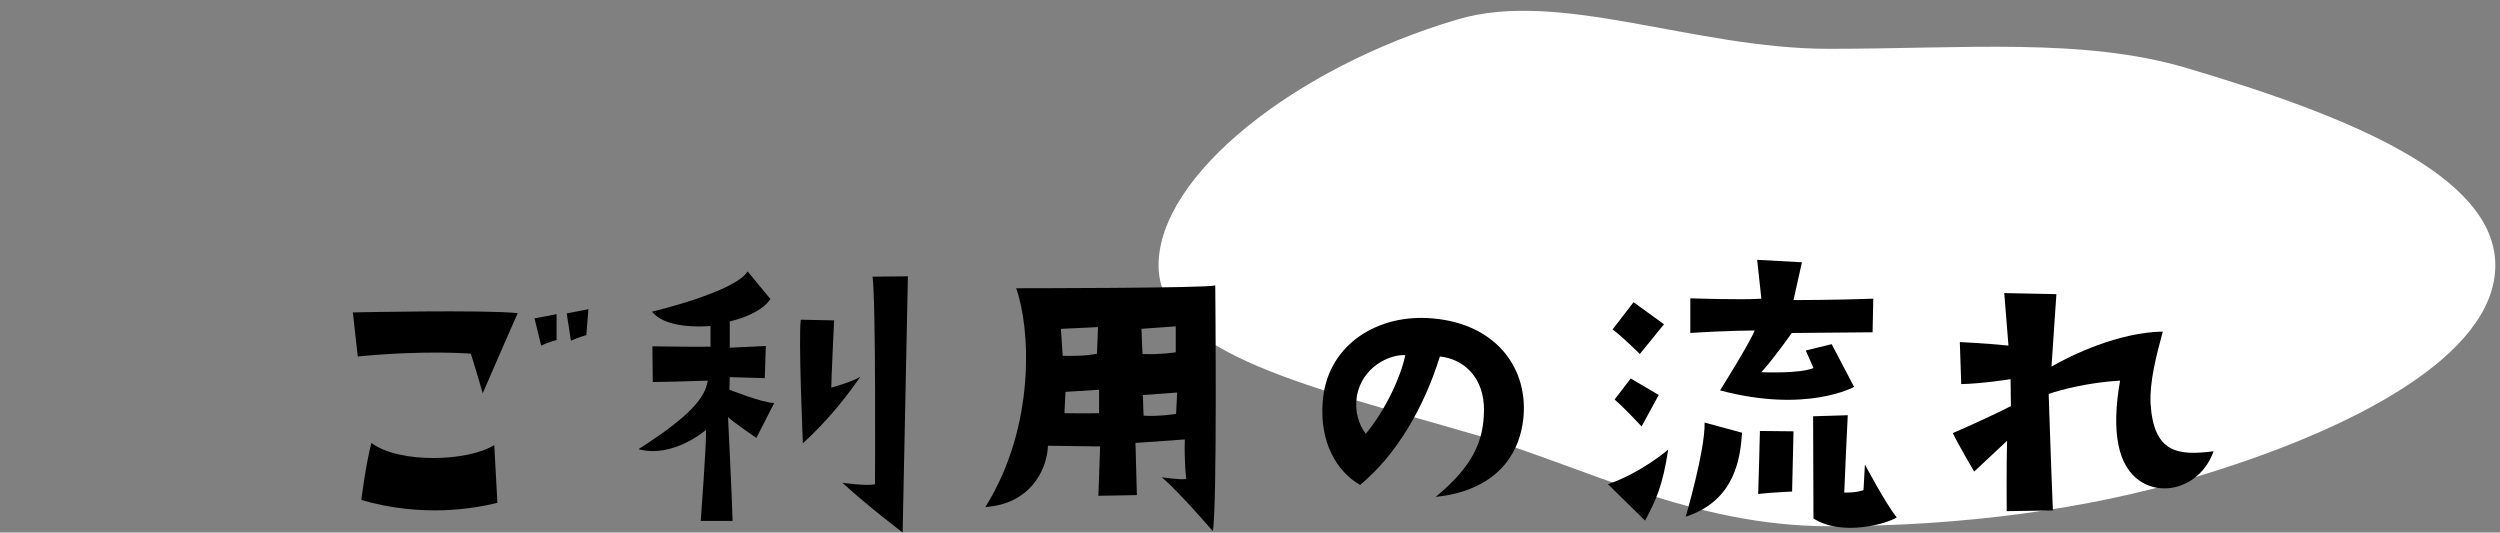
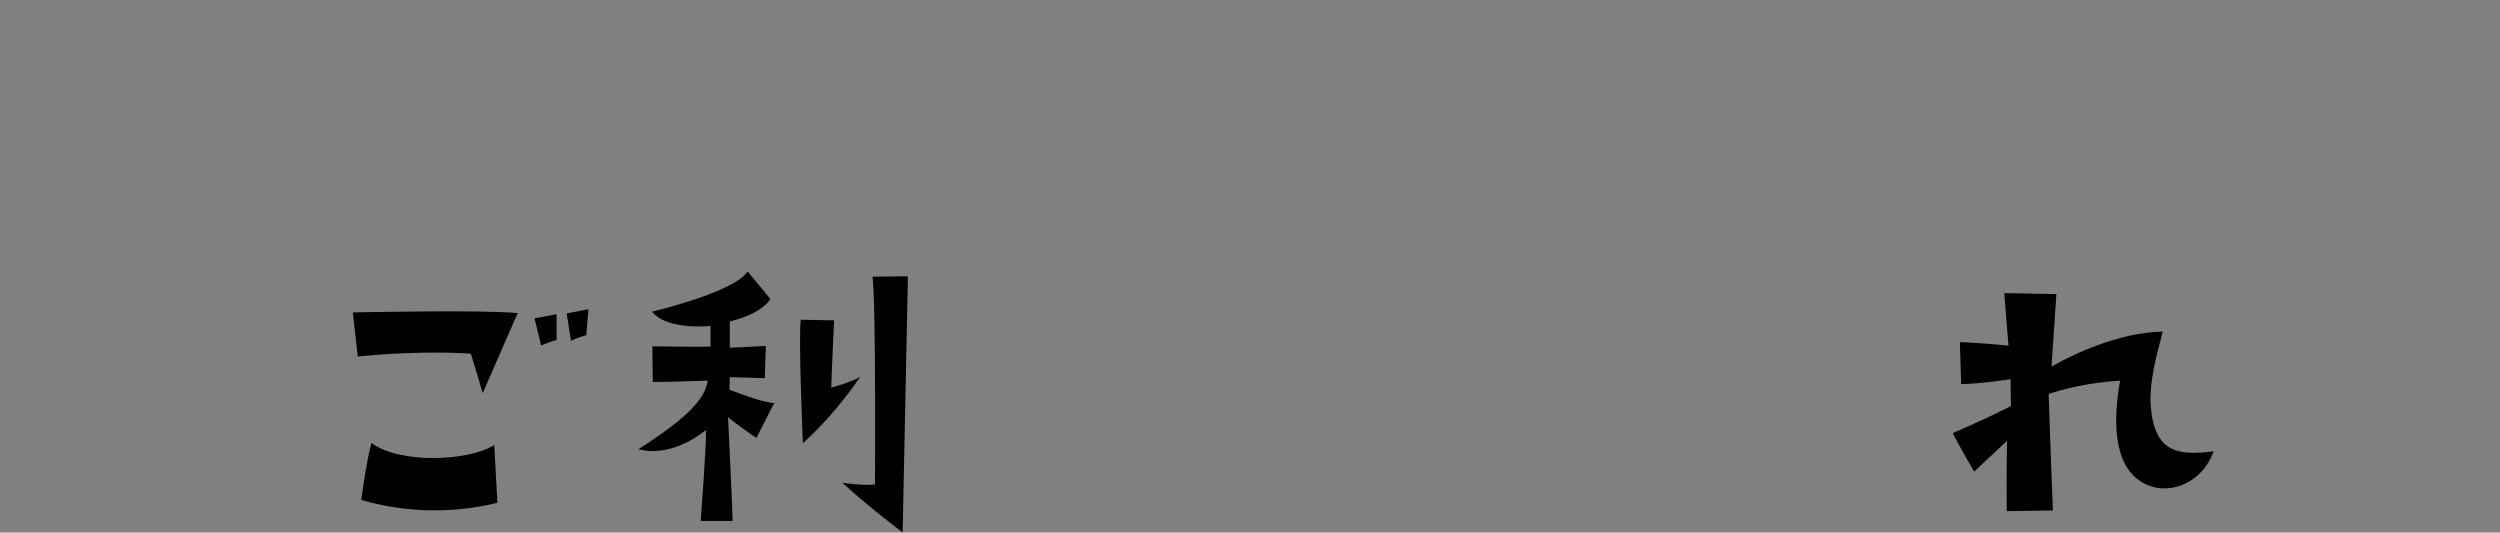
<svg xmlns="http://www.w3.org/2000/svg" id="_レイヤー_2" data-name="レイヤー 2" viewBox="0 0 570 121.42">
  <rect x="0" y="0" width="570" height="121.42" fill="#808080" stroke="none" />
  <defs>
    <style>
      .cls-1 {
        fill: none;
      }

      .cls-2 {
        fill: #fff;
      }
    </style>
  </defs>
  <g id="_レイヤー_1-2" data-name="レイヤー 1">
    <g>
-       <path class="cls-2" d="m568.93,60.5c0,20.48-32.43,37.66-69.5,48.6-23.4,6.91-51.65,10.88-82.43,10.88s-56.18-13.62-79.58-20.53c-37.07-10.95-73.27-18.47-73.27-38.95s31.14-45.14,68.21-56.08c23.4-6.91,53.86,6.71,84.64,6.71s57.97-2.58,81.38,4.33c37.07,10.95,70.55,24.56,70.55,45.04Z" />
      <g>
        <path d="m118.04,71.38s-5.27,11.97-7.98,18.28c0,0-1.76-6.07-2.71-9.02,0,0-10.21-.88-25.78.64l-1.12-10.05s29.77-.64,37.59.16Zm-5.35,30.09l.72,13.17c-5.19,1.28-17,3.43-31.04-.64,0,0,1.04-8.22,2.31-13.01,6.38,4.79,22.11,4.23,28.01.48Zm14.21-23.94s-2.15.56-3.51,1.28l-1.52-6.22,5.03-.96v5.91Zm2.31-6.07l4.95-.96-.48,5.91s-2.07.56-3.51,1.28l-.96-6.22Z" />
        <path d="m161.36,86.78s-9.5.32-12.53.32l-.08-8.14s10.14.16,13.25.08v-4.71c-2.63.24-10.53.4-13.33-3.27,0,0,18.91-4.47,21.79-9.18l5.19,6.3s-1.68,3.27-9.26,5.11v5.99l8.22-.4-.24,7.34-7.98-.24-.08,2.87s7.58,3.03,10.21,3.03l-4.07,7.98s-5.91-4.07-6.46-4.79c0,0,1.04,21.47,1.04,23.7h-7.26s1.36-18.2,1.2-20.75c0,0-7.5,6.54-15.4,4.39,11.89-7.58,15.24-11.81,15.8-15.64Zm28.81-13.73s-.64,13.73-.64,15.32c0,0,4.55-1.2,6.62-2.47-5.19,7.58-10.13,12.45-13.09,15.16,0,0-1.04-23.94-.48-28.17l7.58.16Zm15.64,48.36s-8.14-6.15-13.73-11.33c0,0,5.67.8,7.42.32,0,0,.24-41.26-.56-47.32l8.06-.08s-1.04,50.99-1.2,58.42Z" />
-         <path d="m277.08,65.08s.48,50.52-.56,56.02c0,0-7.5-8.78-11.65-12.29,0,0,4.07.64,5.59.4,0,0-.48-3.99-.32-9.02l-11.25.8.32,11.89-8.78.16.4-11.25-11.89-.16c-.24,5.83-4.31,13.33-14.28,13.97,11.65-18.59,10.21-41.1,7.02-49.88,0,0,43.33,0,45.41-.64Zm-34.79,16.04c5.59.16,7.82-.48,7.82-.48l.24-6.06-8.46.4.4,6.15Zm8.3,7.74l-7.66.48-.24,4.87c2.47,0,3.27.08,7.9,0v-5.35Zm9.9-8.14c4.15.16,7.58-.4,7.58-.4v-5.91l-7.82.56.24,5.75Zm7.9,8.78l-7.82.56.16,4.71c3.51.24,7.42-.4,7.42-.4l.24-4.87Z" />
-         <path d="m338.35,93.57c.08-7.42-4.55-11.73-10.06-12.29-3.67,11.81-9.98,22.5-18.19,29.29-5.51-3.19-9.18-9.9-8.54-18.75.8-12.69,11.73-19.87,23.78-19.31,15.08.72,22.98,10.77,22.03,22.42-.96,10.69-8.3,17.16-20.03,18.36,8.62-7.1,10.93-12.85,11.01-19.71Zm-17.96-12.61c-3.83-.16-9.82,2.87-11.01,9.26-.56,3.43.32,6.38,2,8.7,4.71-5.67,8.14-13.41,9.02-17.96Z" />
-         <path d="m366.62,110.4c7.66-2.63,13.73-7.9,13.73-7.9-1.28,8.38-2.79,11.49-5.27,16.2l-8.46-8.3Zm12.77-36.47l-5.51,6.78s-4.07-4.07-6.22-5.59l4.79-6.22,6.94,5.03Zm-7.58,12.37l6.38,3.75-3.91,7.18s-3.67-3.99-6.15-6.14l3.67-4.79Zm12.53,31.52s4.47-15.24,4.31-21.47l8.54,2.31c-.4,5.83-1.6,15.48-12.85,19.15Zm24.18-41.9s-4.07,5.83-6.94,8.94c0,0,8.86.4,11.89-.96l-1.76-3.99,5.91-1.44,5.11,9.74s-10.77,6.06-30.56.8c0,0,6.62-10.53,7.9-13.65,0,0-6.3,0-14.68.56v-7.9s11.97.4,16.2.08l-.96-8.86,10.21.56-1.92,8.62s9.5,0,18.19-.32l-.16,7.66s-16.76.16-18.43.16Zm-7.26,22.34l7.66.08-.32,13.73s-5.27.24-7.74.56c0,0,.4-12.61.4-14.37Zm23.94,7.66s4.79,9.02,7.26,12.05c-2.08,1.36-12.37,4.47-18.99.24,0,0-.08-21.23-.08-23.3l7.9-.24s-.72,14.76-.8,17.64c0,0,2.71.08,4.39-.56l.32-5.83Z" />
        <path d="m504.69,102.9c-2.71,7.66-11.01,10.61-16.76,6.78-5.03-3.35-6.62-11.17-4.55-22.9-7.02.4-13.25,2-16.28,3.03,0,0,.48,15.08.96,26.57l-10.53.16s-.08-10.77.08-16.04l-7.5,7.02s-3.75-6.38-4.87-8.78c0,0,6.94-2.95,13.25-6.15l-.08-6.14s-6.54,1.04-11.25,1.12l-.32-9.58s5.35.24,11.09.8l-.96-11.97,11.89.24-1.12,16.52c4.39-2.55,15.24-7.82,25.38-7.98-1.52,5.59-3.03,11.49-2.79,16.44.72,11.25,6.23,11.89,14.36,10.85Z" />
      </g>
      <rect class="cls-1" width="570" height="121" />
    </g>
  </g>
</svg>